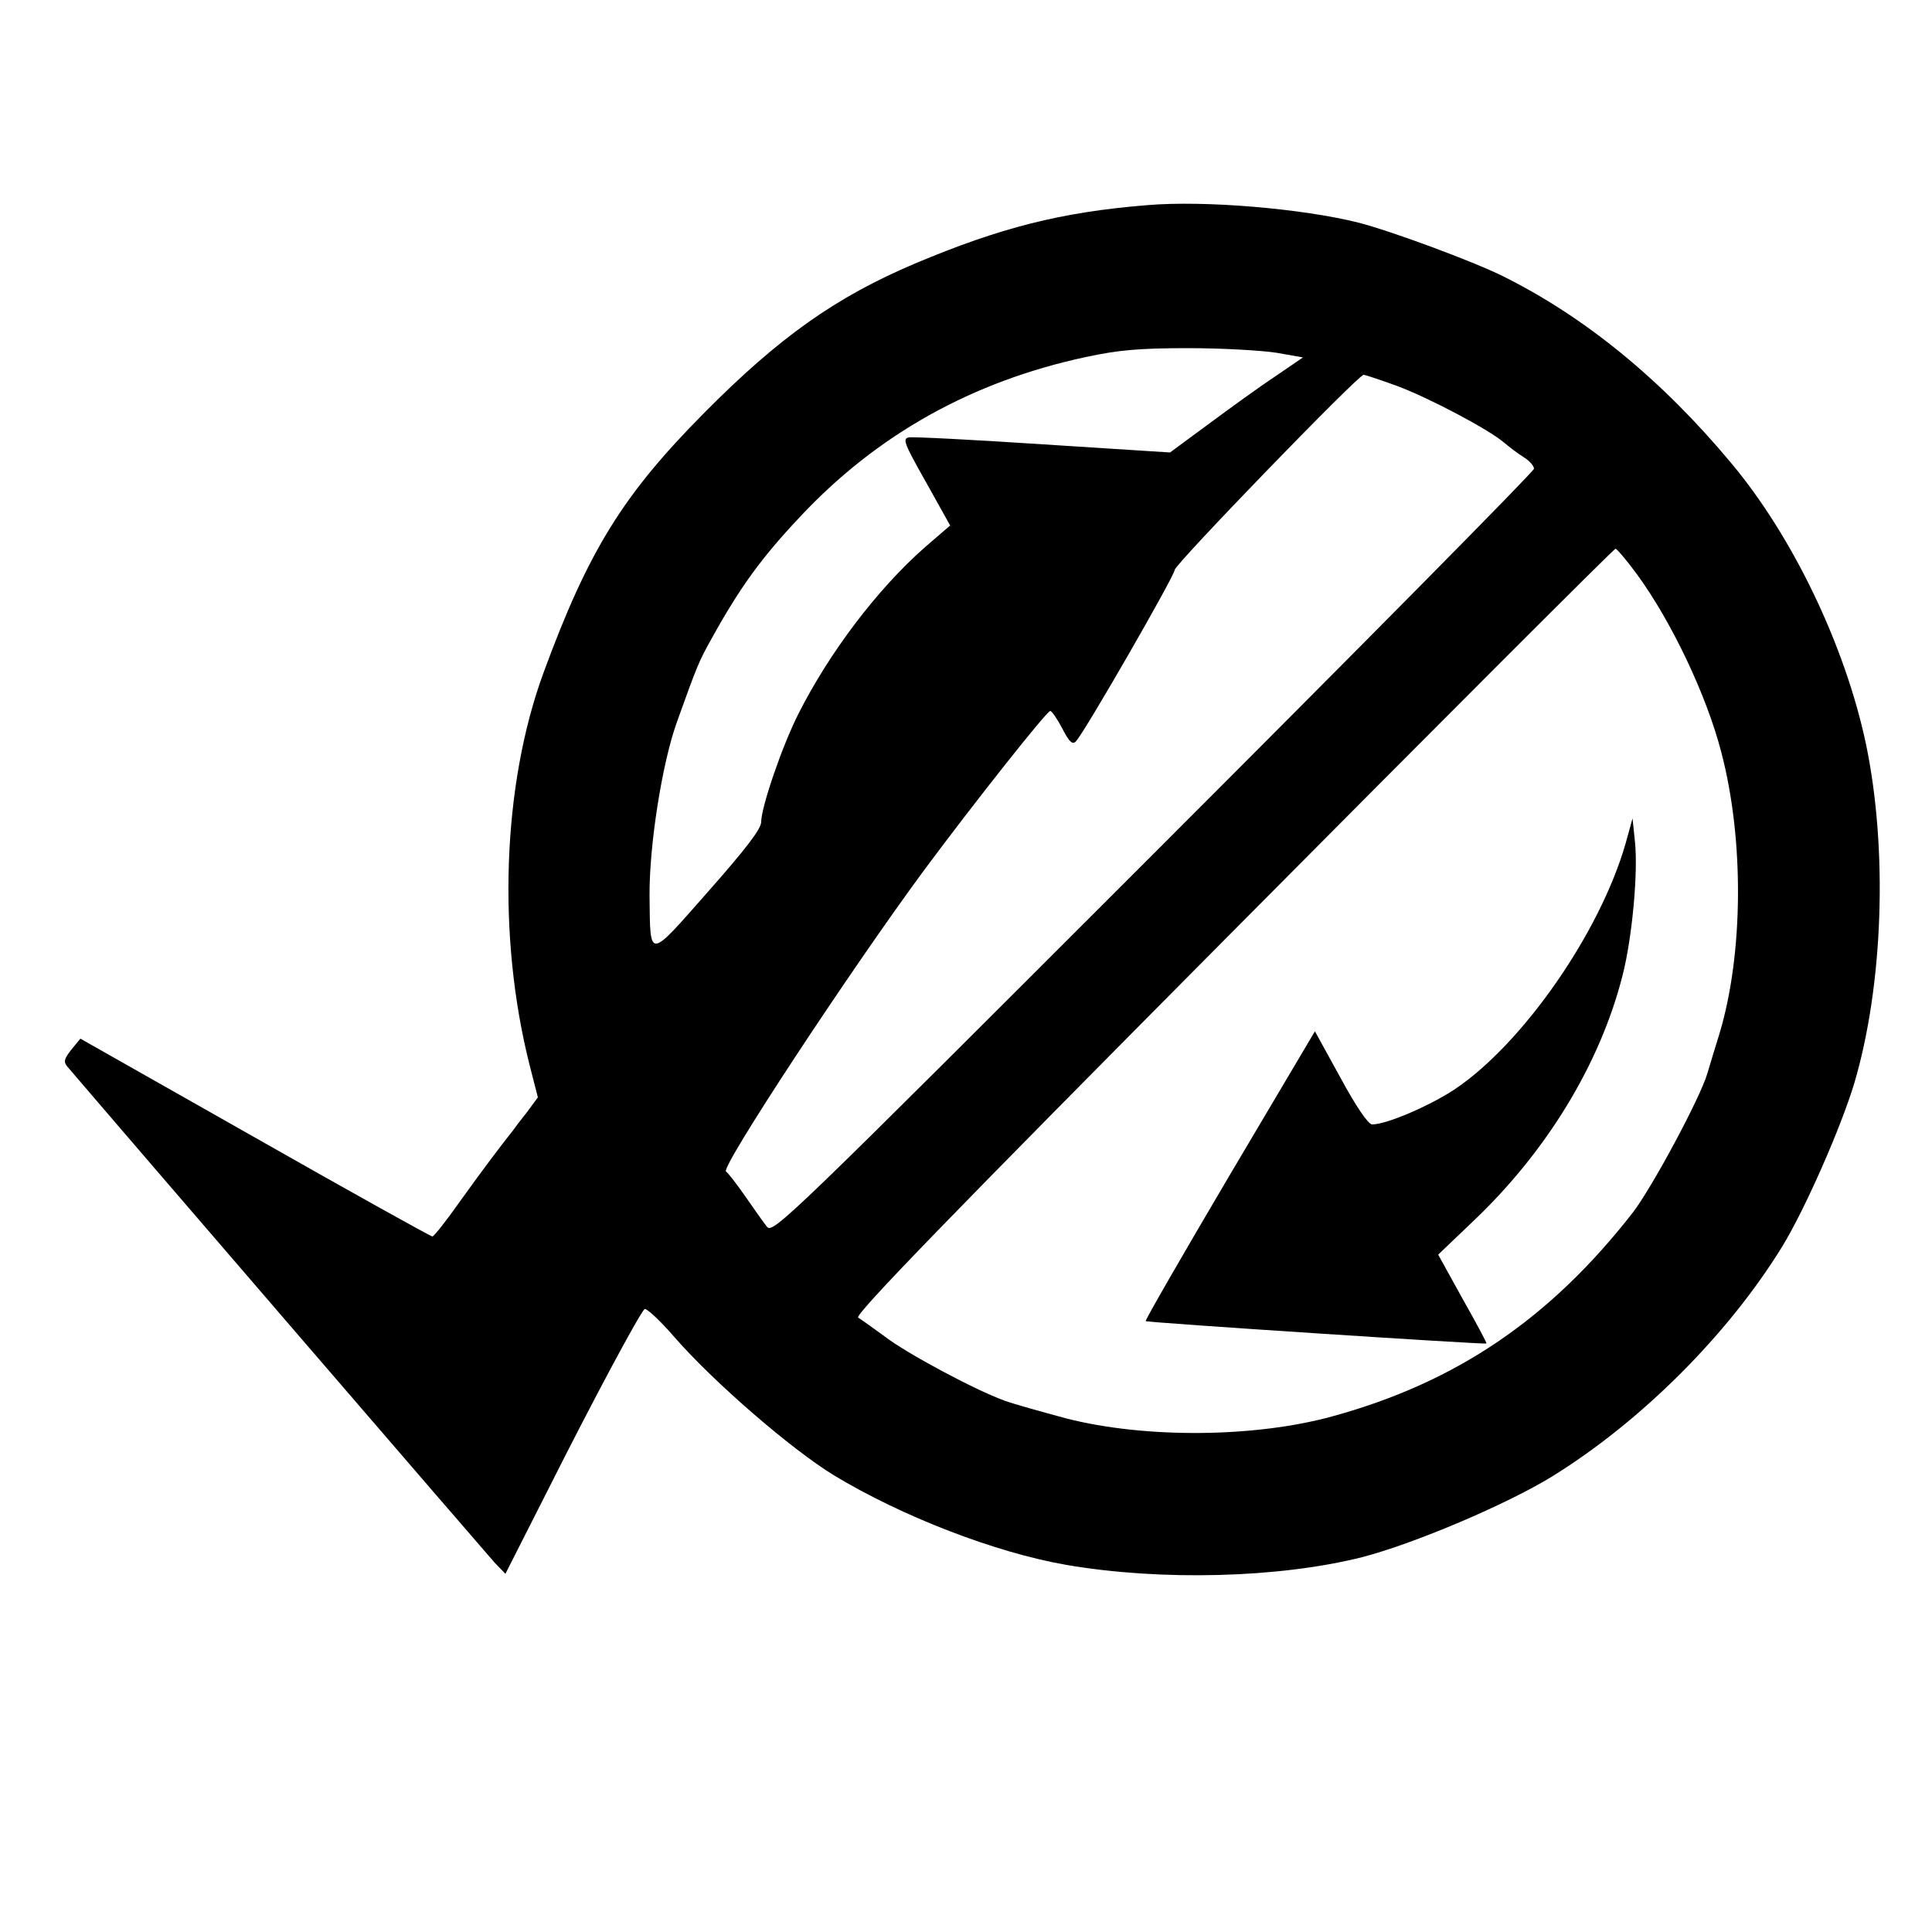
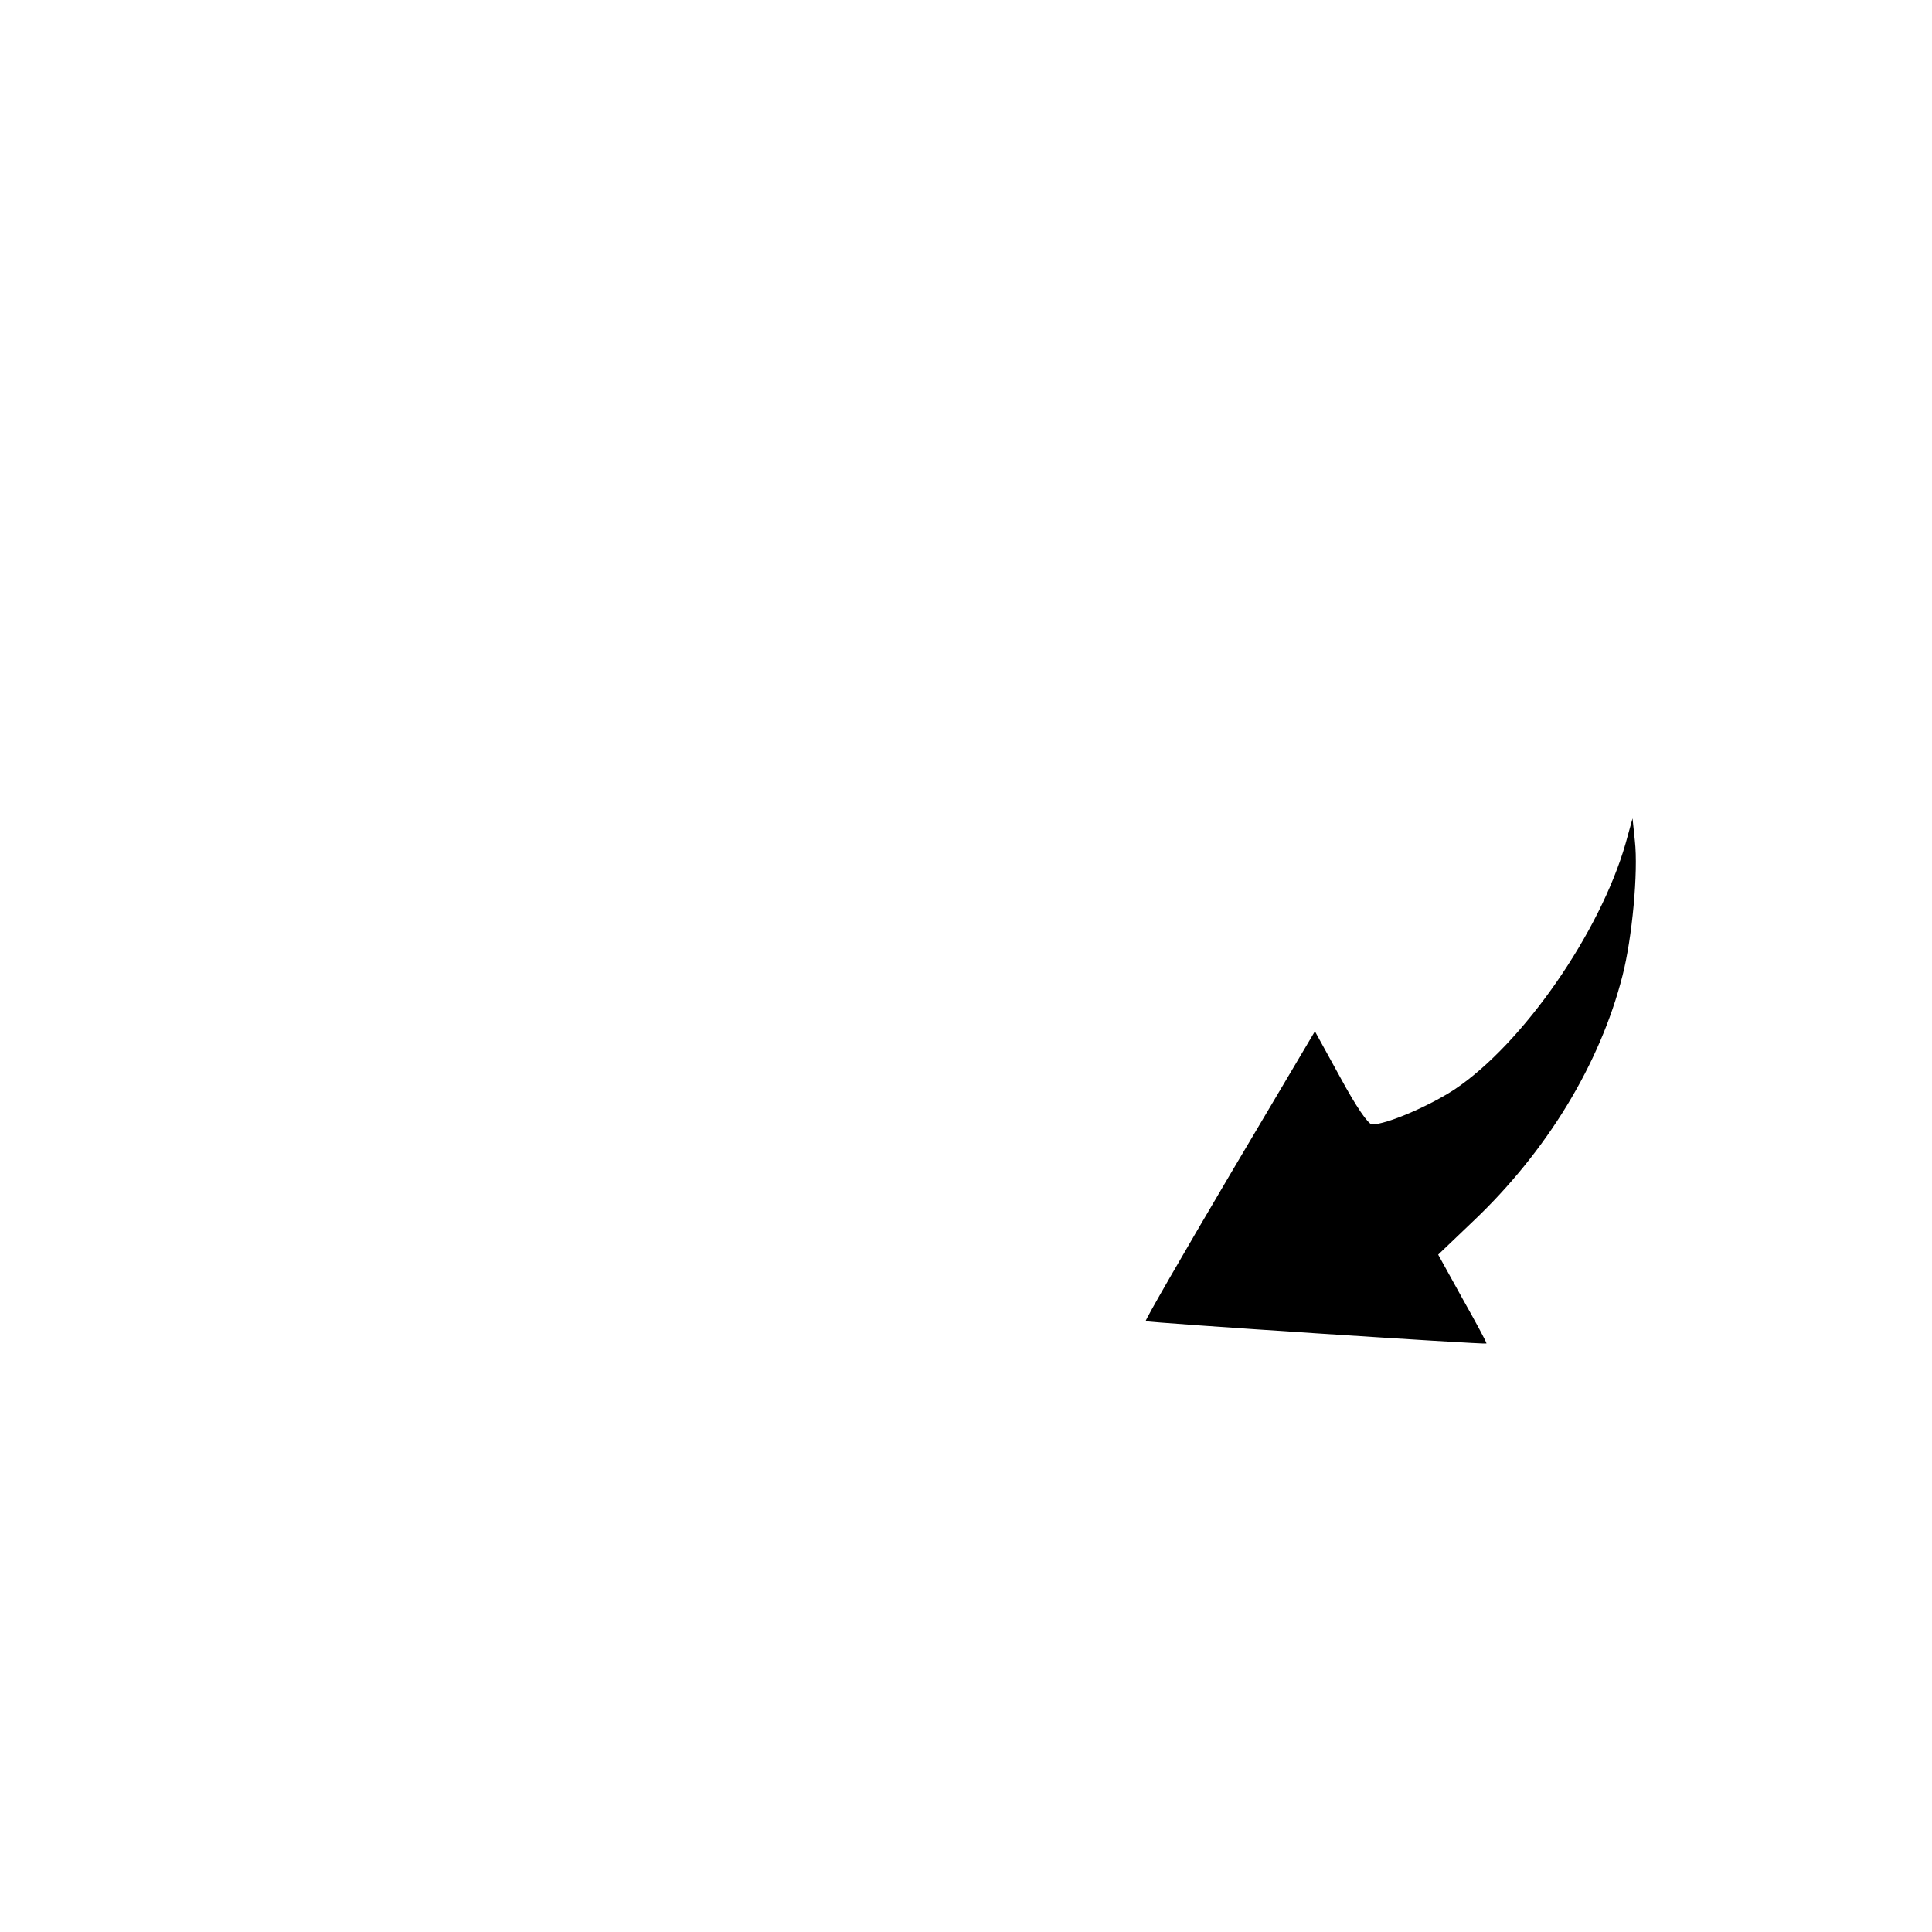
<svg xmlns="http://www.w3.org/2000/svg" version="1.0" width="500pt" height="500pt" viewBox="0 0 500 500" preserveAspectRatio="xMidYMid meet">
  <g transform="translate(0,500) scale(0.1,-0.1)" fill="#000000" stroke="none">
-     <path d="M2968 4469 c-222 -18 -379 -58 -600 -151 -205 -87 -351 -190 -547 -388 -208 -210 -298 -354 -414 -670 -107 -290 -121 -683 -36 -1018 l21 -82 -28 -38 c-16 -20 -32 -41 -36 -47 -38 -48 -80 -104 -136 -182 -36 -51 -69 -93 -73 -93 -4 0 -211 115 -459 256 l-452 256 -23 -28 c-19 -24 -21 -32 -11 -44 156 -183 1087 -1263 1106 -1284 l28 -29 111 219 c114 227 234 451 249 466 4 4 39 -28 77 -72 102 -117 302 -290 413 -358 177 -107 418 -200 602 -232 246 -42 550 -34 765 20 135 35 375 137 492 209 231 143 456 368 596 596 59 97 151 306 186 422 75 254 87 605 30 878 -54 254 -189 536 -349 727 -181 217 -380 379 -592 484 -77 38 -287 116 -373 138 -144 36 -397 58 -547 45z m336 -382 l68 -12 -73 -50 c-41 -27 -118 -83 -172 -123 l-99 -73 -328 21 c-181 12 -338 20 -348 18 -17 -3 -12 -16 44 -115 l63 -113 -65 -56 c-123 -108 -248 -273 -328 -432 -42 -83 -96 -241 -96 -279 0 -18 -39 -69 -137 -180 -157 -178 -150 -178 -152 -12 -1 130 32 341 70 448 54 151 58 160 91 219 73 132 129 209 228 314 199 213 446 351 740 414 84 18 137 23 265 23 88 0 191 -6 229 -12z m312 -86 c83 -31 236 -112 276 -146 13 -11 35 -28 51 -38 15 -9 27 -23 27 -30 0 -7 -443 -455 -985 -997 -941 -941 -985 -984 -1000 -965 -9 11 -34 47 -57 80 -23 33 -45 61 -49 63 -17 7 322 522 514 782 127 171 316 410 325 410 4 0 18 -20 31 -45 19 -37 27 -43 36 -33 23 25 255 428 255 443 0 14 475 505 489 505 4 0 43 -13 87 -29z m621 -488 c89 -122 180 -313 218 -461 59 -225 57 -521 -5 -727 -12 -38 -26 -85 -31 -102 -19 -65 -145 -299 -194 -362 -213 -273 -455 -438 -775 -526 -202 -56 -486 -58 -690 -6 -63 17 -135 37 -160 46 -75 27 -253 122 -310 166 -30 22 -61 44 -69 49 -11 6 235 260 969 999 541 545 987 991 991 991 3 0 29 -30 56 -67z" />
    <path d="M4207 2817 c-66 -230 -265 -517 -442 -636 -67 -44 -177 -91 -214 -91 -10 0 -42 47 -82 121 l-66 120 -221 -373 c-121 -205 -219 -375 -217 -377 4 -4 878 -61 882 -58 1 2 -27 54 -62 116 l-63 114 90 86 c191 181 329 408 387 636 25 97 41 269 32 349 l-6 58 -18 -65z" />
  </g>
</svg>